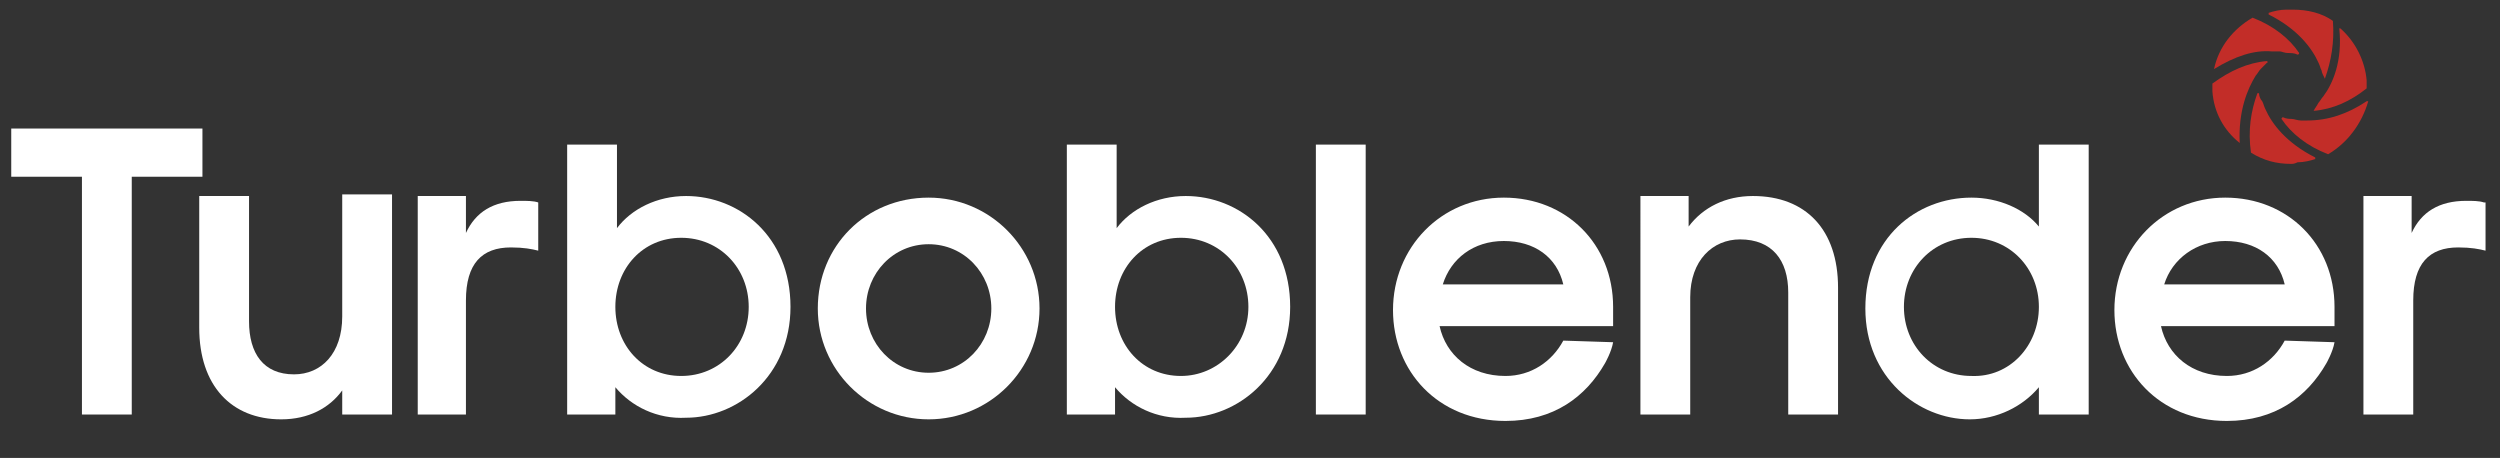
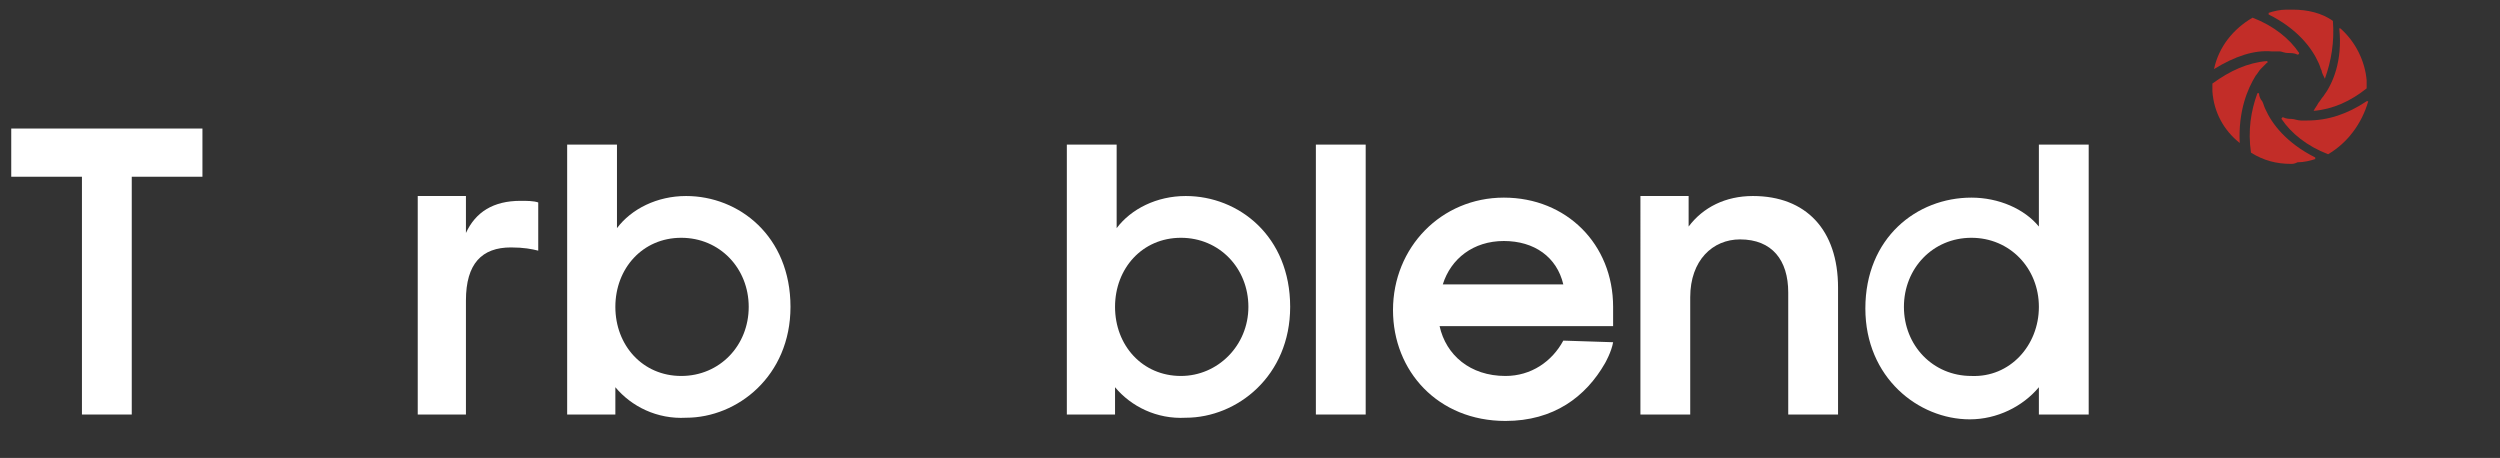
<svg xmlns="http://www.w3.org/2000/svg" version="1.1" id="Capa_1" x="0px" y="0px" viewBox="0 0 155.6 28.5" style="enable-background:new 0 0 155.6 28.5;" xml:space="preserve">
  <rect x="0" y="0" width="155.6" height="28.5" fill="#333333" stroke="none" />
  <style type="text/css">
	.st0{fill:#C22D28;}
	.st1{fill:#FFFFFF;}
</style>
  <g>
    <g>
      <g>
        <g>
          <path class="st0" d="M144.9,9.6c-1.3-0.5-2.3-1.3-2.9-2.2c0,0,0-0.1,0.1-0.1c0.2,0.1,0.4,0.1,0.5,0.1c0.2,0,0.4,0.1,0.6,0.1l0,0      c0.1,0,0.3,0,0.4,0c1.3,0,2.5-0.4,3.7-1.2h0.1C147,7.7,146.1,8.9,144.9,9.6L144.9,9.6" />
          <path class="st0" d="M137.8,4.3c0.3-1.4,1.2-2.5,2.4-3.2l0,0c1.3,0.5,2.3,1.3,2.9,2.2c0,0,0,0.1-0.1,0.1      c-0.2-0.1-0.4-0.1-0.6-0.1c-0.2,0-0.4-0.1-0.5-0.1l0,0c-0.2,0-0.3,0-0.5,0C140.3,3.1,139.1,3.5,137.8,4.3      C137.9,4.3,137.8,4.3,137.8,4.3" />
          <path class="st0" d="M139.4,8.9C139.4,8.9,139.3,9,139.4,8.9c-1-0.8-1.6-1.9-1.7-3.2c0-0.2,0-0.4,0-0.5l0,0      c1.1-0.8,2.2-1.3,3.4-1.4c0,0,0.1,0.1,0,0.1c-0.1,0.1-0.3,0.3-0.4,0.4c-0.1,0.1-0.2,0.3-0.3,0.4l0,0      C139.9,5.5,139.3,6.9,139.4,8.9" />
          <path class="st0" d="M144.7,4.9C144.7,4.9,144.6,4.9,144.7,4.9c-0.1-0.2-0.2-0.4-0.2-0.5c-0.1-0.2-0.1-0.3-0.2-0.5l0,0      c-0.4-0.9-1.3-2.1-3.1-3V0.8c0.3-0.1,0.7-0.2,1.1-0.2c0.1,0,0.3,0,0.4,0c0.9,0,1.8,0.2,2.5,0.7l0,0      C145.3,2.6,145.1,3.8,144.7,4.9" />
          <path class="st0" d="M144,6.9C144,6.9,143.9,6.9,144,6.9c0.1-0.2,0.2-0.3,0.3-0.5c0.1-0.1,0.2-0.3,0.3-0.4l0,0      c0.6-0.8,1.2-2.2,1-4.2c0,0,0-0.1,0.1,0c0.9,0.8,1.5,2,1.6,3.2c0,0.2,0,0.3,0,0.5l0,0C146.3,6.3,145.2,6.8,144,6.9" />
          <path class="st0" d="M142.6,10.2c-0.9,0-1.7-0.2-2.5-0.7l0,0c-0.2-1.4,0-2.6,0.4-3.7h0.1c0,0.2,0.1,0.4,0.2,0.5      c0.1,0.2,0.1,0.3,0.2,0.5l0,0c0.4,0.9,1.3,2.1,3.1,3v0.1c-0.3,0.1-0.7,0.2-1.1,0.2C142.8,10.2,142.7,10.2,142.6,10.2" />
        </g>
      </g>
      <g>
        <g>
          <g>
            <polygon class="st1" points="5.1,11 0.7,11 0.7,8 12.6,8 12.6,11 8.2,11 8.2,25.8 5.1,25.8      " />
-             <path class="st1" d="M24.3,25.8h-3v-1.5c-0.8,1.1-2.1,1.8-3.8,1.8c-3.1,0-5.1-2.1-5.1-5.7v-8.2h3.1V20c0,2,0.9,3.3,2.8,3.3       c1.7,0,3-1.3,3-3.6v-7.6h3.1v13.7H24.3z" />
            <path class="st1" d="M38.3,24.1v1.7h-3V9h3.1v5.2c0.9-1.2,2.5-2,4.3-2c3.3,0,6.5,2.5,6.5,6.9c0,4.3-3.3,6.9-6.5,6.9       C40.9,26.1,39.3,25.3,38.3,24.1 M46.6,19.1c0-2.4-1.8-4.3-4.2-4.3s-4.1,1.9-4.1,4.3s1.7,4.3,4.1,4.3       C44.8,23.4,46.6,21.5,46.6,19.1" />
-             <path class="st1" d="M50.9,19.2c0-3.9,3-6.9,6.9-6.9c3.8,0,6.9,3.1,6.9,6.9s-3.1,6.9-6.9,6.9S50.9,23,50.9,19.2 M61.7,19.2       c0-2.2-1.7-4-3.9-4s-3.9,1.8-3.9,4s1.7,4,3.9,4S61.7,21.4,61.7,19.2" />
            <path class="st1" d="M33.5,12.6c-0.3-0.1-0.7-0.1-1.1-0.1c-1.7,0-2.8,0.7-3.4,2v-2.3h-3v13.6h3v-7.1c0-2.3,1-3.3,2.8-3.3       c0.8,0,1.3,0.1,1.7,0.2V12.6z" />
          </g>
        </g>
        <g>
          <path class="st1" d="M69.4,24.1v1.7h-3V9h3.1v5.2c0.9-1.2,2.5-2,4.3-2c3.3,0,6.5,2.5,6.5,6.9c0,4.3-3.3,6.9-6.5,6.9      C72,26.1,70.4,25.3,69.4,24.1 M77.7,19.1c0-2.4-1.8-4.3-4.2-4.3c-2.4,0-4.1,1.9-4.1,4.3s1.7,4.3,4.1,4.3      C75.8,23.4,77.7,21.5,77.7,19.1" />
          <rect x="81.9" y="9" class="st1" width="3.1" height="16.8" />
          <path class="st1" d="M102.1,12.2h3v1.9c0.9-1.2,2.3-1.9,4-1.9c3.3,0,5.3,2.1,5.3,5.7v7.9h-3.1v-7.6c0-2-1-3.3-3-3.3      c-1.7,0-3.1,1.3-3.1,3.6v7.3h-3.1C102.1,25.8,102.1,12.2,102.1,12.2z" />
          <path class="st1" d="M116.1,19.2c0-4.4,3.2-6.9,6.6-6.9c1.7,0,3.3,0.7,4.2,1.8V9h3.1v16.8h-3.1v-1.7c-1,1.2-2.6,2-4.3,2      C119.4,26.1,116.1,23.5,116.1,19.2 M126.9,19.1c0-2.4-1.8-4.3-4.2-4.3c-2.4,0-4.2,1.9-4.2,4.3s1.8,4.3,4.2,4.3      C125.1,23.5,126.9,21.5,126.9,19.1" />
-           <path class="st1" d="M154.6,12.6c-0.3-0.1-0.7-0.1-1.1-0.1c-1.7,0-2.8,0.7-3.4,2v-2.3h-3v13.6h3.1v-7.1c0-2.3,1-3.3,2.8-3.3      c0.8,0,1.3,0.1,1.7,0.2v-3C154.7,12.6,154.6,12.6,154.6,12.6z" />
          <path class="st1" d="M97.3,21.2c-0.7,1.3-2,2.2-3.6,2.2c-2.2,0-3.7-1.3-4.1-3.1h10.8v-1.2c0-3.9-2.9-6.8-6.8-6.8s-6.9,3.1-6.9,7      c0,3.8,2.8,6.9,7,6.9c3,0,5-1.5,6.2-3.6c0,0,0.4-0.7,0.5-1.3L97.3,21.2L97.3,21.2z M93.6,15c1.9,0,3.3,1,3.7,2.7h-7.5      C90.3,16.1,91.7,15,93.6,15" />
-           <path class="st1" d="M142.2,21.2c-0.7,1.3-2,2.2-3.6,2.2c-2.2,0-3.7-1.3-4.1-3.1h10.8v-1.2c0-3.9-2.9-6.8-6.8-6.8      c-3.9,0-6.9,3.1-6.9,7c0,3.8,2.8,6.9,7,6.9c3,0,5-1.5,6.2-3.6c0,0,0.4-0.7,0.5-1.3L142.2,21.2L142.2,21.2z M138.5,15      c1.9,0,3.3,1,3.7,2.7h-7.5C135.2,16.1,136.7,15,138.5,15" />
        </g>
      </g>
    </g>
  </g>
</svg>